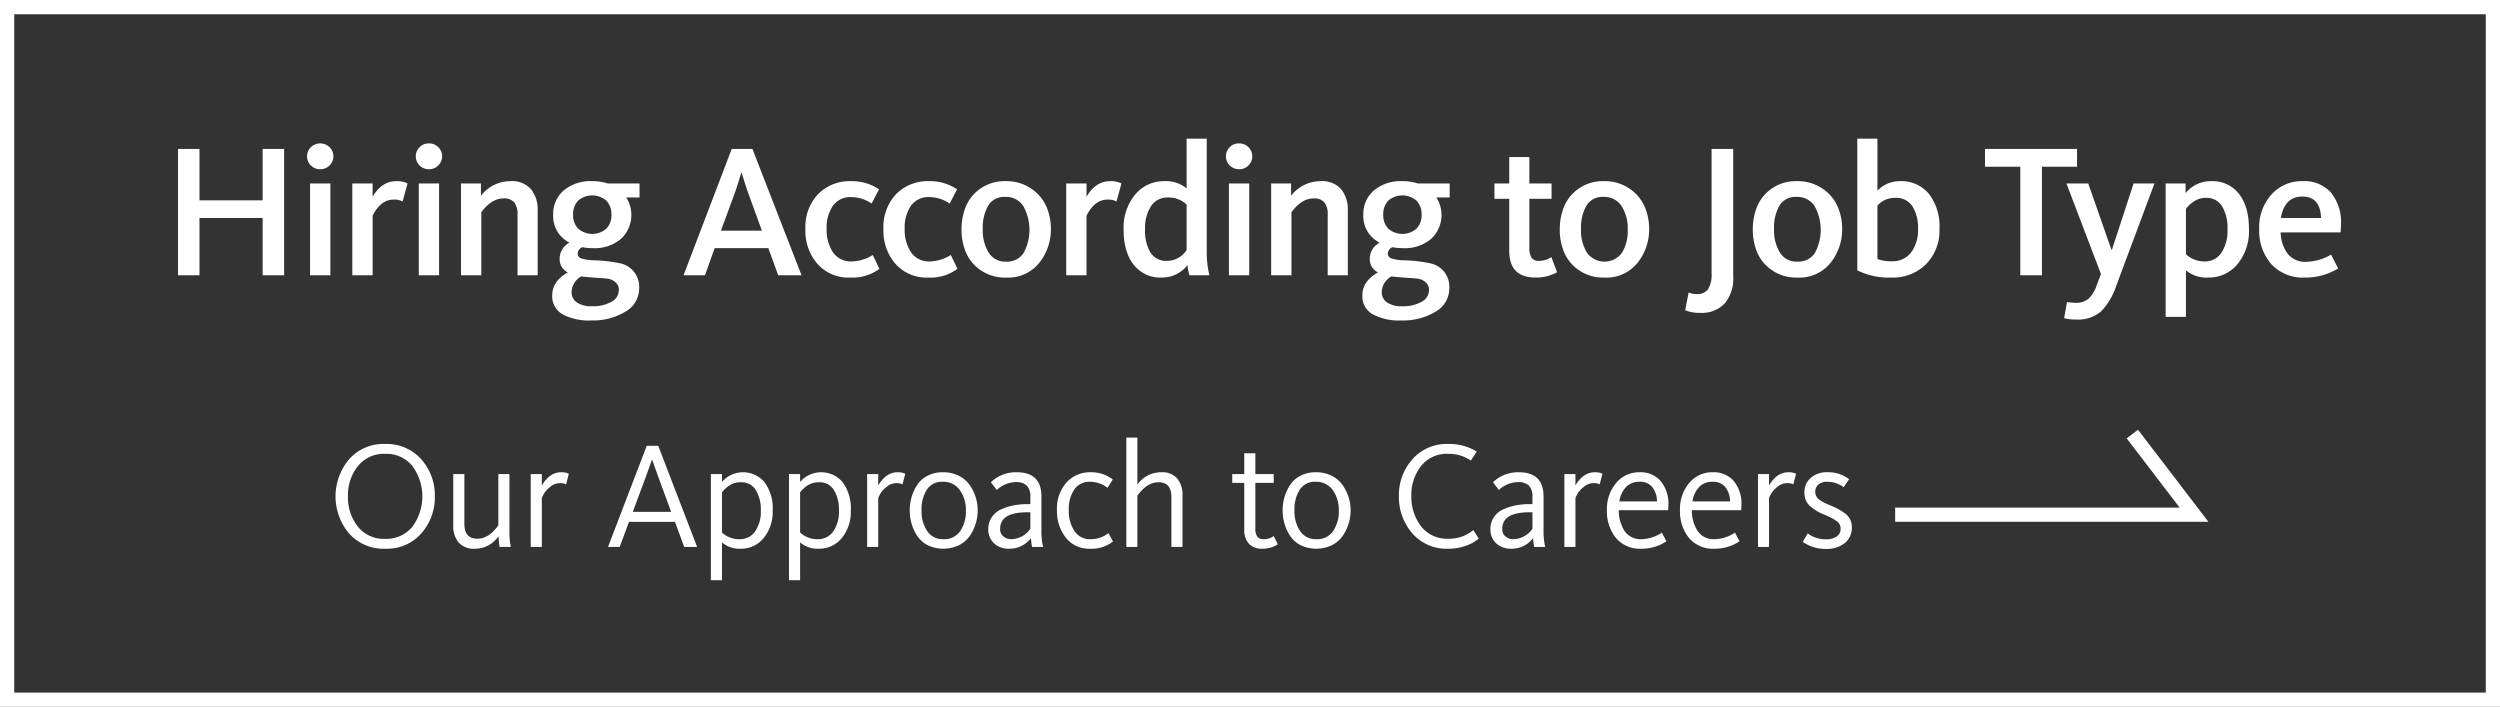
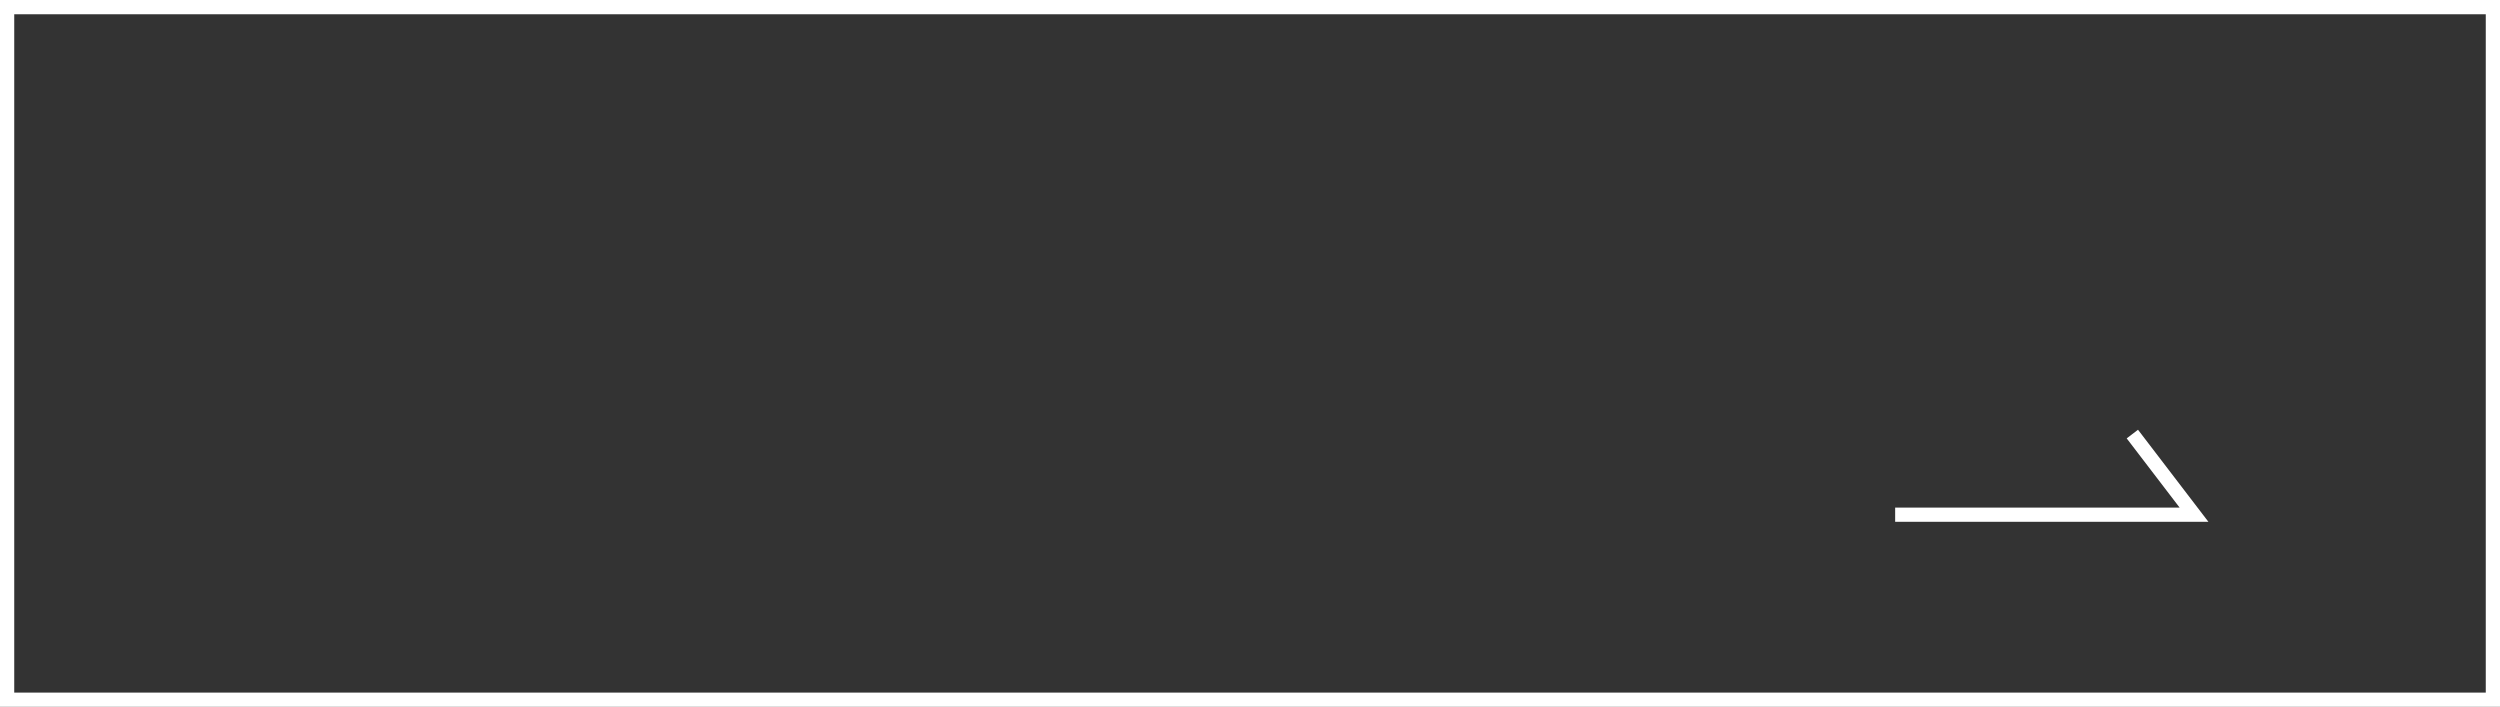
<svg xmlns="http://www.w3.org/2000/svg" id="ban-w.svg" width="527" height="149" viewBox="0 0 527 149">
  <rect x="0" y="0" width="527" height="149" fill="#333333" stroke="none" />
  <defs>
    <style>
      .cls-1 {
        fill: none;
        stroke: #fff;
        stroke-width: 3px;
      }

      .cls-1, .cls-2 {
        fill-rule: evenodd;
      }

      .cls-2 {
        fill: #fff;
      }
    </style>
  </defs>
  <path id="長方形_3_のコピー_2" data-name="長方形 3 のコピー 2" class="cls-1" d="M2202,1506h524v146H2202V1506Z" transform="translate(-2200.5 -1504.5)" />
-   <path id="Hiring_According_to_Job_Type_のコピー" data-name="Hiring According to Job Type  のコピー" class="cls-2" d="M2242.55,1562.53v-12.08h13.32v12.08h4.52v-26.64h-4.52v10.84h-13.32v-10.84h-4.52v26.64h4.52Zm27.43-23.16a2.7,2.7,0,0,0,0-3.84,2.85,2.85,0,0,0-3.96,0,2.72,2.72,0,0,0,1.96,4.64A2.683,2.683,0,0,0,2269.98,1539.37Zm0.16,23.16v-19.36h-4.28v19.36h4.28Zm8.91,0v-12.56q1.71-3.4,4.44-3.4a3.7,3.7,0,0,1,1.88.4l1.04-3.8a4.967,4.967,0,0,0-2.36-.48c-2.06,0-3.72,1.09-5,3.28v-2.8h-4.28v19.36h4.28Zm13.85-23.16a2.7,2.7,0,0,0,0-3.84,2.737,2.737,0,0,0-2-.8,2.662,2.662,0,0,0-1.96.8,2.72,2.72,0,0,0,1.96,4.64A2.7,2.7,0,0,0,2292.9,1539.37Zm0.16,23.16v-19.36h-4.28v19.36h4.28Zm8.9,0v-13.28c1.41-1.94,2.97-2.92,4.68-2.92a2.741,2.741,0,0,1,2.28.86,4.07,4.07,0,0,1,.68,2.54v12.8h4.24v-13.68a6.8,6.8,0,0,0-1.4-4.46,5.334,5.334,0,0,0-4.36-1.7,7.808,7.808,0,0,0-6.2,3.08v-2.6h-4.2v19.36h4.28Zm30.39,7.66a5.591,5.591,0,0,0,2.88-4.86,5.027,5.027,0,0,0-4-5.32,31.094,31.094,0,0,0-5.56-.64,9.139,9.139,0,0,1-2.58-.38,1.073,1.073,0,0,1-.82-1.06,1.526,1.526,0,0,1,1-1.32,11.845,11.845,0,0,0,2.2.2,8.565,8.565,0,0,0,5.94-1.96,6.872,6.872,0,0,0,1.1-8.72h2.8v-2.96h-6.72a10.214,10.214,0,0,0-3.24-.48,8.793,8.793,0,0,0-6.02,1.96,6.506,6.506,0,0,0-2.22,5.12,6.231,6.231,0,0,0,3.44,5.88,3.828,3.828,0,0,0-2.08,3.36,3.126,3.126,0,0,0,1.72,2.92q-3.285,1.845-3.28,4.84a4.307,4.307,0,0,0,2.18,3.98,11.614,11.614,0,0,0,5.98,1.3A13.182,13.182,0,0,0,2332.35,1570.19Zm-10.28-1.96a2.568,2.568,0,0,1-1.08-2.14,3.879,3.879,0,0,1,2.04-3.32c0.29,0.05,1.33.15,3.12,0.28a2.728,2.728,0,0,1,.4.04,19.306,19.306,0,0,1,2.32.2,3.161,3.161,0,0,1,1.36.7,2.054,2.054,0,0,1,.72,1.7,2.791,2.791,0,0,1-1.54,2.42,7.8,7.8,0,0,1-4.1.94A5.3,5.3,0,0,1,2322.07,1568.23Zm-0.76-18.46a4.116,4.116,0,0,1,1.06-2.98,4.559,4.559,0,0,1,5.94,0,4.085,4.085,0,0,1,1.08,2.98,4,4,0,0,1-1.08,2.94,4.533,4.533,0,0,1-5.92,0,4,4,0,0,1-1.08-2.94h0Zm33.96-4.24q0.675-1.875,1.48-4.6h0.08c0.05,0.14.24,0.72,0.56,1.74s0.64,1.98.96,2.86l2.76,7.6h-8.64Zm-6.16,17,2.04-5.72h11.32l2.08,5.72h4.92l-10.36-26.64h-4.36l-10.16,26.64h4.52Zm36.77-1.36-1.4-2.92a8.623,8.623,0,0,1-4.44,1.36,4.486,4.486,0,0,1-3.94-1.92,8.426,8.426,0,0,1-1.34-4.96,8.112,8.112,0,0,1,1.32-4.86,4.493,4.493,0,0,1,3.88-1.82,7.658,7.658,0,0,1,4.28,1.36l1.56-3a10.2,10.2,0,0,0-5.92-1.72,9.344,9.344,0,0,0-6.9,2.7,10.087,10.087,0,0,0-2.7,7.46,10.558,10.558,0,0,0,2.54,7.28,8.722,8.722,0,0,0,6.9,2.88,9.522,9.522,0,0,0,6.16-1.84h0Zm16.45,0-1.4-2.92a8.623,8.623,0,0,1-4.44,1.36,4.509,4.509,0,0,1-3.94-1.92,8.5,8.5,0,0,1-1.34-4.96,8.112,8.112,0,0,1,1.32-4.86,4.505,4.505,0,0,1,3.88-1.82,7.633,7.633,0,0,1,4.28,1.36l1.56-3a10.154,10.154,0,0,0-5.92-1.72,9.344,9.344,0,0,0-6.9,2.7,10.087,10.087,0,0,0-2.7,7.46,10.606,10.606,0,0,0,2.54,7.28,8.75,8.75,0,0,0,6.9,2.88,9.5,9.5,0,0,0,6.16-1.84h0Zm17.26-1.28a11.277,11.277,0,0,0,2.44-7.12,11.813,11.813,0,0,0-.96-4.74,8.929,8.929,0,0,0-3.2-3.78,9.24,9.24,0,0,0-5.4-1.56,8.808,8.808,0,0,0-5.34,1.6,8.633,8.633,0,0,0-3.06,3.82,12.811,12.811,0,0,0-.88,4.78,12.45,12.45,0,0,0,.9,4.76,8.649,8.649,0,0,0,3.1,3.78,8.947,8.947,0,0,0,5.36,1.58A8.417,8.417,0,0,0,2419.59,1559.89Zm-10.68-2.14a8.918,8.918,0,0,1-1.24-4.98,9.283,9.283,0,0,1,1.14-4.92,3.9,3.9,0,0,1,3.58-1.84,4.322,4.322,0,0,1,3.82,1.92,10.316,10.316,0,0,1,.08,9.88,4.141,4.141,0,0,1-3.7,1.84A4.091,4.091,0,0,1,2408.91,1557.75Zm20.63,4.78v-12.56q1.71-3.4,4.44-3.4a3.7,3.7,0,0,1,1.88.4l1.04-3.8a4.967,4.967,0,0,0-2.36-.48c-2.06,0-3.72,1.09-5,3.28v-2.8h-4.28v19.36h4.28Zm21.3-2.16a7.778,7.778,0,0,0,.4,2.16h4.2a20.694,20.694,0,0,1-.56-4.84v-23.96h-4.24v10.48a6.845,6.845,0,0,0-4.68-1.52,7.8,7.8,0,0,0-6.16,2.82,10.861,10.861,0,0,0-2.44,7.38q0,4.8,2.16,7.46a7.09,7.09,0,0,0,5.8,2.66,6.819,6.819,0,0,0,5.52-2.64h0Zm-7.82-2.64a8.92,8.92,0,0,1-1.14-4.88,8.471,8.471,0,0,1,1.26-4.9,4.1,4.1,0,0,1,3.58-1.82,5.545,5.545,0,0,1,3.92,1.48v9.6a4.939,4.939,0,0,1-4.16,2.28A3.845,3.845,0,0,1,2443.02,1557.73Zm20.66-18.36a2.7,2.7,0,0,0,0-3.84,2.737,2.737,0,0,0-2-.8,2.662,2.662,0,0,0-1.96.8,2.72,2.72,0,0,0,1.96,4.64A2.7,2.7,0,0,0,2463.68,1539.37Zm0.16,23.16v-19.36h-4.28v19.36h4.28Zm8.9,0v-13.28c1.41-1.94,2.97-2.92,4.68-2.92a2.741,2.741,0,0,1,2.28.86,4.07,4.07,0,0,1,.68,2.54v12.8h4.24v-13.68a6.8,6.8,0,0,0-1.4-4.46,5.334,5.334,0,0,0-4.36-1.7,7.808,7.808,0,0,0-6.2,3.08v-2.6h-4.2v19.36h4.28Zm30.39,7.66a5.591,5.591,0,0,0,2.88-4.86,5.027,5.027,0,0,0-4-5.32,31.094,31.094,0,0,0-5.56-.64,9.139,9.139,0,0,1-2.58-.38,1.073,1.073,0,0,1-.82-1.06,1.526,1.526,0,0,1,1-1.32,11.845,11.845,0,0,0,2.2.2,8.565,8.565,0,0,0,5.94-1.96,6.872,6.872,0,0,0,1.1-8.72h2.8v-2.96h-6.72a10.214,10.214,0,0,0-3.24-.48,8.793,8.793,0,0,0-6.02,1.96,6.506,6.506,0,0,0-2.22,5.12,6.231,6.231,0,0,0,3.44,5.88,3.828,3.828,0,0,0-2.08,3.36,3.126,3.126,0,0,0,1.72,2.92q-3.285,1.845-3.28,4.84a4.307,4.307,0,0,0,2.18,3.98,11.614,11.614,0,0,0,5.98,1.3A13.182,13.182,0,0,0,2503.13,1570.19Zm-10.28-1.96a2.568,2.568,0,0,1-1.08-2.14,3.879,3.879,0,0,1,2.04-3.32c0.29,0.05,1.33.15,3.12,0.28a2.728,2.728,0,0,1,.4.04,19.306,19.306,0,0,1,2.32.2,3.161,3.161,0,0,1,1.36.7,2.054,2.054,0,0,1,.72,1.7,2.791,2.791,0,0,1-1.54,2.42,7.8,7.8,0,0,1-4.1.94A5.3,5.3,0,0,1,2492.85,1568.23Zm-0.76-18.46a4.116,4.116,0,0,1,1.06-2.98,4.559,4.559,0,0,1,5.94,0,4.085,4.085,0,0,1,1.08,2.98,4,4,0,0,1-1.08,2.94,4.533,4.533,0,0,1-5.92,0,4,4,0,0,1-1.08-2.94h0Zm36.64,12.12-1.2-3.2a4.5,4.5,0,0,1-2.56.8,1.822,1.822,0,0,1-1.62-.66,3.8,3.8,0,0,1-.46-2.14v-10.28h4.68v-3.24h-4.68v-5.56h-4.24v5.56h-3.12v3.24h3.12v10.96q0,5.64,5.56,5.64a9.073,9.073,0,0,0,4.52-1.12h0Zm16.97-2a11.219,11.219,0,0,0,2.44-7.12,11.813,11.813,0,0,0-.96-4.74,8.929,8.929,0,0,0-3.2-3.78,9.2,9.2,0,0,0-5.4-1.56,8.8,8.8,0,0,0-8.4,5.42,12.811,12.811,0,0,0-.88,4.78,12.45,12.45,0,0,0,.9,4.76,8.649,8.649,0,0,0,3.1,3.78,8.968,8.968,0,0,0,5.36,1.58A8.4,8.4,0,0,0,2545.7,1559.89Zm-10.68-2.14a8.918,8.918,0,0,1-1.24-4.98,9.283,9.283,0,0,1,1.14-4.92,3.9,3.9,0,0,1,3.58-1.84,4.322,4.322,0,0,1,3.82,1.92,8.666,8.666,0,0,1,1.3,4.96,8.781,8.781,0,0,1-1.22,4.92A4.576,4.576,0,0,1,2535.02,1557.75Zm29.04,10.72a8.132,8.132,0,0,0,1.8-5.66v-26.92h-4.56v26.28a5.746,5.746,0,0,1-.74,3.3,2.741,2.741,0,0,1-2.38,1.02,4.468,4.468,0,0,1-1.72-.32l-0.72,3.72a7.719,7.719,0,0,0,3.2.56A6.572,6.572,0,0,0,2564.06,1568.47Zm22.33-8.58a11.277,11.277,0,0,0,2.44-7.12,11.813,11.813,0,0,0-.96-4.74,8.929,8.929,0,0,0-3.2-3.78,9.24,9.24,0,0,0-5.4-1.56,8.808,8.808,0,0,0-5.34,1.6,8.633,8.633,0,0,0-3.06,3.82,12.811,12.811,0,0,0-.88,4.78,12.45,12.45,0,0,0,.9,4.76,8.649,8.649,0,0,0,3.1,3.78,8.947,8.947,0,0,0,5.36,1.58A8.417,8.417,0,0,0,2586.39,1559.89Zm-10.68-2.14a8.918,8.918,0,0,1-1.24-4.98,9.283,9.283,0,0,1,1.14-4.92,3.9,3.9,0,0,1,3.58-1.84,4.322,4.322,0,0,1,3.82,1.92,10.316,10.316,0,0,1,.08,9.88,4.141,4.141,0,0,1-3.7,1.84A4.091,4.091,0,0,1,2575.71,1557.75Zm30.79,2.44a10.048,10.048,0,0,0,2.84-7.46,11.14,11.14,0,0,0-2.24-7.38,7.5,7.5,0,0,0-6.04-2.66,6.548,6.548,0,0,0-4.8,2v-10.96h-4.24v27.76a15.046,15.046,0,0,0,7.24,1.52A9.843,9.843,0,0,0,2606.5,1560.19Zm-10.24-1.1v-11.24a4.819,4.819,0,0,1,3.72-1.64,4.1,4.1,0,0,1,3.66,1.78,8.521,8.521,0,0,1,1.18,4.78,7.859,7.859,0,0,1-1.44,4.92,4.821,4.821,0,0,1-4.08,1.88,7.685,7.685,0,0,1-3.04-.48h0Zm34.68,3.44v-22.88h7.4v-3.76h-19.4v3.76h7.44v22.88h4.56Zm12.5,7.58a13.931,13.931,0,0,0,3.14-5.3l8.08-21.64h-4.4l-4.56,13.96h-0.12l-4.88-13.96h-4.6l7.28,19.08-0.84,2.24a7.347,7.347,0,0,1-1.7,2.92,4.1,4.1,0,0,1-2.9.92,12.6,12.6,0,0,1-1.72-.16l-0.6,3.4a8.935,8.935,0,0,0,2.52.28A7.376,7.376,0,0,0,2643.44,1570.11Zm17.86,1.18v-9.8a6.706,6.706,0,0,0,4.64,1.52,7.837,7.837,0,0,0,6.22-2.82,10.952,10.952,0,0,0,2.42-7.38q0-4.8-2.12-7.46a7,7,0,0,0-5.76-2.66,6.825,6.825,0,0,0-5.48,2.52v-2.04h-4.2v28.12h4.28Zm0-13.2v-9.56a6.323,6.323,0,0,1,1.64-1.54,4.414,4.414,0,0,1,2.6-.78,3.773,3.773,0,0,1,3.38,1.78,8.962,8.962,0,0,1,1.14,4.86,8.463,8.463,0,0,1-1.28,4.92,4.1,4.1,0,0,1-3.56,1.84,5.618,5.618,0,0,1-3.92-1.52h0Zm32.08,3-1.48-2.92a10.893,10.893,0,0,1-5.16,1.52,4.754,4.754,0,0,1-4-1.7,7.838,7.838,0,0,1-1.48-4.5h12.64c0.05-.75.08-1.3,0.08-1.68a9.906,9.906,0,0,0-2.1-6.7,7.511,7.511,0,0,0-5.98-2.42,8.519,8.519,0,0,0-6.58,2.82,10.287,10.287,0,0,0-2.58,7.22,10.7,10.7,0,0,0,2.54,7.44,9.084,9.084,0,0,0,7.14,2.84,13.165,13.165,0,0,0,6.96-1.92h0Zm-7.56-15.16q3.795,0,3.96,4.52h-8.48q0.795-4.515,4.52-4.52h0Z" transform="translate(-2200.5 -1504.5)" />
-   <path id="Our_Approach_to_Careers_のコピー" data-name="Our Approach to Careers  のコピー" class="cls-2" d="M2289.31,1616.94a11.436,11.436,0,0,0,2.85-7.84,11.3,11.3,0,0,0-2.87-7.79,9.727,9.727,0,0,0-7.63-3.22,9.573,9.573,0,0,0-7.58,3.24,12.123,12.123,0,0,0,.01,15.63,9.72,9.72,0,0,0,7.63,3.21A9.6,9.6,0,0,0,2289.31,1616.94Zm-13.38-1.44a9.883,9.883,0,0,1-2.08-6.4,9.72,9.72,0,0,1,2.1-6.35,7.018,7.018,0,0,1,5.77-2.58,6.94,6.94,0,0,1,5.73,2.6,10.788,10.788,0,0,1-.01,12.75,7.072,7.072,0,0,1-5.78,2.57A6.946,6.946,0,0,1,2275.93,1615.5Zm29.66,2.02a20.576,20.576,0,0,0,.22,2.27h2.37a16.126,16.126,0,0,1-.29-3.23v-12.13h-2.34v10.82q-2.01,2.8-4.41,2.81c-1.84,0-2.75-1.04-2.75-3.13v-10.5h-2.34v10.94a5.215,5.215,0,0,0,1.12,3.48,4.246,4.246,0,0,0,3.42,1.32,5.968,5.968,0,0,0,5-2.65h0Zm9.13,2.27v-10.3a9.019,9.019,0,0,1,.54-1.08,5.481,5.481,0,0,1,1.28-1.32,3.053,3.053,0,0,1,1.95-.74,2.591,2.591,0,0,1,1.35.26l0.57-2.24a3.456,3.456,0,0,0-1.6-.32c-1.62,0-2.98.92-4.09,2.78v-2.4h-2.34v15.36h2.34Zm21.89-14.69c0.53-1.45.97-2.68,1.31-3.68h0.06c0.79,2.24,1.23,3.47,1.31,3.68l2.69,7.3h-8.09Zm-5.48,14.69,1.96-5.28h9.69l1.95,5.28h2.72l-8.19-21.31h-2.43l-8.16,21.31h2.46Zm21.56,7.01v-7.97a5.6,5.6,0,0,0,3.9,1.34,6.089,6.089,0,0,0,4.88-2.24,8.709,8.709,0,0,0,1.91-5.85,9.259,9.259,0,0,0-1.7-5.91,5.9,5.9,0,0,0-8.99-.08v-1.66h-2.34v22.37h2.34Zm0-10.05v-8.45a5.846,5.846,0,0,1,1.54-1.44,4.164,4.164,0,0,1,2.43-.7,3.519,3.519,0,0,1,3.17,1.65,7.931,7.931,0,0,1,1.05,4.33,7.338,7.338,0,0,1-1.18,4.35,3.856,3.856,0,0,1-3.33,1.67,5.245,5.245,0,0,1-3.68-1.41h0Zm16.47,10.05v-7.97a5.6,5.6,0,0,0,3.9,1.34,6.089,6.089,0,0,0,4.88-2.24,8.709,8.709,0,0,0,1.91-5.85,9.259,9.259,0,0,0-1.7-5.91,5.9,5.9,0,0,0-8.99-.08v-1.66h-2.34v22.37h2.34Zm0-10.05v-8.45a5.846,5.846,0,0,1,1.54-1.44,4.164,4.164,0,0,1,2.43-.7,3.519,3.519,0,0,1,3.17,1.65,7.931,7.931,0,0,1,1.05,4.33,7.338,7.338,0,0,1-1.18,4.35,3.856,3.856,0,0,1-3.33,1.67,5.245,5.245,0,0,1-3.68-1.41h0Zm16.47,3.04v-10.3a9.019,9.019,0,0,1,.54-1.08,5.684,5.684,0,0,1,1.28-1.32,3.059,3.059,0,0,1,1.96-.74,2.574,2.574,0,0,1,1.34.26l0.58-2.24a3.484,3.484,0,0,0-1.6-.32c-1.63,0-2.99.92-4.1,2.78v-2.4h-2.34v15.36h2.34Zm19.31-2.34a9.529,9.529,0,0,0,1.25-2.59,9.8,9.8,0,0,0,.41-2.78,9.245,9.245,0,0,0-1.71-5.36,6.109,6.109,0,0,0-2.3-1.94,7.258,7.258,0,0,0-3.31-.73,6.86,6.86,0,0,0-3.27.75,5.669,5.669,0,0,0-2.19,1.97,9.611,9.611,0,0,0-1.17,2.57,10.507,10.507,0,0,0-.38,2.8,9.667,9.667,0,0,0,.4,2.77,9.3,9.3,0,0,0,1.2,2.58,5.716,5.716,0,0,0,2.22,1.95,7.684,7.684,0,0,0,6.58-.02A6.157,6.157,0,0,0,2404.94,1617.45Zm-8.99-1a7.535,7.535,0,0,1-1.19-4.37,7.743,7.743,0,0,1,1.11-4.34,3.749,3.749,0,0,1,3.37-1.68,4.191,4.191,0,0,1,3.59,1.75,7.124,7.124,0,0,1,1.28,4.33,7.3,7.3,0,0,1-1.2,4.32,4.032,4.032,0,0,1-3.51,1.7A3.934,3.934,0,0,1,2395.95,1616.45Zm21.88,1.48a14.159,14.159,0,0,0,.22,1.86h2.34a13.893,13.893,0,0,1-.36-3.49v-7.17q0-5.085-5.24-5.08a7.575,7.575,0,0,0-5.41,2.11l1.25,1.63a5.945,5.945,0,0,1,4-1.66,3.151,3.151,0,0,1,2.33.75,3.4,3.4,0,0,1,.74,2.45v1.44h-0.67a14.717,14.717,0,0,0-2.87.27,12.4,12.4,0,0,0-2.61.83,4.573,4.573,0,0,0-1.98,1.65,4.406,4.406,0,0,0-.74,2.53,3.919,3.919,0,0,0,1.22,2.99,4.489,4.489,0,0,0,3.17,1.13,5.641,5.641,0,0,0,4.61-2.24h0Zm-5.78-.32a1.9,1.9,0,0,1-.72-1.63c0-2.32,1.9-3.49,5.7-3.49h0.67v3.46a4.989,4.989,0,0,1-4.1,2.21A2.491,2.491,0,0,1,2412.05,1617.61Zm23.07,1.03-0.96-1.76a5.935,5.935,0,0,1-3.75,1.28,3.87,3.87,0,0,1-3.44-1.75,7.661,7.661,0,0,1-1.17-4.36,7.477,7.477,0,0,1,1.14-4.34,3.863,3.863,0,0,1,3.41-1.65,5.9,5.9,0,0,1,3.61,1.28l1.12-1.76a7.389,7.389,0,0,0-4.7-1.53,6.643,6.643,0,0,0-5.04,2.14,8.231,8.231,0,0,0-2.03,5.92,8.973,8.973,0,0,0,1.85,5.71,6.166,6.166,0,0,0,5.12,2.35,7.292,7.292,0,0,0,4.84-1.53h0Zm5.14,1.15v-10.82q2.025-2.805,4.45-2.81c1.82,0,2.72,1.04,2.72,3.13v10.5h2.34v-10.94a5.263,5.263,0,0,0-1.11-3.48,4.175,4.175,0,0,0-3.4-1.32,6.113,6.113,0,0,0-5,2.59v-9.89h-2.33v23.04h2.33Zm29.6-.54-0.86-1.76a3.425,3.425,0,0,1-2.08.67,1.59,1.59,0,0,1-1.39-.55,2.909,2.909,0,0,1-.4-1.72v-9.6H2469v-1.86h-3.87v-4.38h-2.34v4.38h-2.53v1.86h2.53v9.82a4.293,4.293,0,0,0,.98,3.01,3.708,3.708,0,0,0,2.86,1.05,5.884,5.884,0,0,0,3.23-.92h0Zm13.69-1.8a9.529,9.529,0,0,0,1.25-2.59,9.8,9.8,0,0,0,.41-2.78,9.224,9.224,0,0,0-.43-2.79,9.506,9.506,0,0,0-1.28-2.57,6.187,6.187,0,0,0-2.3-1.94,7.3,7.3,0,0,0-3.32-.73,6.848,6.848,0,0,0-3.26.75,5.669,5.669,0,0,0-2.19,1.97,9.309,9.309,0,0,0-1.17,2.57,10.117,10.117,0,0,0-.38,2.8,9.667,9.667,0,0,0,.4,2.77,9.3,9.3,0,0,0,1.2,2.58,5.716,5.716,0,0,0,2.22,1.95,7.684,7.684,0,0,0,6.58-.02A6.157,6.157,0,0,0,2483.55,1617.45Zm-8.99-1a7.535,7.535,0,0,1-1.19-4.37,7.743,7.743,0,0,1,1.11-4.34,3.749,3.749,0,0,1,3.37-1.68,4.191,4.191,0,0,1,3.59,1.75,7.124,7.124,0,0,1,1.28,4.33,7.3,7.3,0,0,1-1.2,4.32,4.032,4.032,0,0,1-3.51,1.7A3.922,3.922,0,0,1,2474.56,1616.45Zm34.99,3.08a8.144,8.144,0,0,0,2.67-1.5l-1.15-1.79a7.813,7.813,0,0,1-5.22,1.82,6.9,6.9,0,0,1-5.81-2.64,10.23,10.23,0,0,1-2.03-6.41,9.718,9.718,0,0,1,2.05-6.26,6.856,6.856,0,0,1,5.7-2.58,8.276,8.276,0,0,1,4.8,1.41l1.24-1.89a10.992,10.992,0,0,0-5.98-1.6,9.622,9.622,0,0,0-7.58,3.22,11.287,11.287,0,0,0-2.85,7.76,11.639,11.639,0,0,0,2.81,7.84,9.5,9.5,0,0,0,7.59,3.26A10.6,10.6,0,0,0,2509.55,1619.53Zm14.12-1.6a15.673,15.673,0,0,0,.23,1.86h2.33a14.44,14.44,0,0,1-.35-3.49v-7.17q0-5.085-5.25-5.08a7.609,7.609,0,0,0-5.41,2.11l1.25,1.63a5.964,5.964,0,0,1,4-1.66,3.162,3.162,0,0,1,2.34.75,3.4,3.4,0,0,1,.73,2.45v1.44h-0.67a14.614,14.614,0,0,0-2.86.27,12.217,12.217,0,0,0-2.61.83,4.573,4.573,0,0,0-1.98,1.65,4.406,4.406,0,0,0-.74,2.53,3.919,3.919,0,0,0,1.22,2.99,4.464,4.464,0,0,0,3.16,1.13,5.614,5.614,0,0,0,4.61-2.24h0Zm-5.77-.32a1.9,1.9,0,0,1-.72-1.63c0-2.32,1.89-3.49,5.69-3.49h0.67v3.46a4.972,4.972,0,0,1-4.09,2.21A2.471,2.471,0,0,1,2517.9,1617.61Zm14.7,2.18v-10.3a7.9,7.9,0,0,1,.55-1.08,5.293,5.293,0,0,1,1.28-1.32,3.053,3.053,0,0,1,1.95-.74,2.527,2.527,0,0,1,1.34.26l0.58-2.24a3.484,3.484,0,0,0-1.6-.32c-1.62,0-2.99.92-4.1,2.78v-2.4h-2.33v15.36h2.33Zm19.18-1.18-0.96-1.83a8.039,8.039,0,0,1-4.25,1.38,4.061,4.061,0,0,1-3.6-1.71,7.993,7.993,0,0,1-1.23-4.4h10.4c0.04-.52.06-0.88,0.06-1.09a7.444,7.444,0,0,0-1.62-5.04,5.522,5.522,0,0,0-4.43-1.87,6.219,6.219,0,0,0-4.97,2.27,8.462,8.462,0,0,0-1.94,5.69,8.945,8.945,0,0,0,1.89,5.88,6.583,6.583,0,0,0,5.37,2.28,9.35,9.35,0,0,0,5.28-1.56h0Zm-8.52-11.43a3.706,3.706,0,0,1,2.83-1.12,3.242,3.242,0,0,1,2.75,1.17,4.984,4.984,0,0,1,.96,2.96h-7.94A5.6,5.6,0,0,1,2543.26,1607.18Zm23.93,11.43-0.96-1.83a8.043,8.043,0,0,1-4.26,1.38,4.061,4.061,0,0,1-3.6-1.71,7.993,7.993,0,0,1-1.23-4.4h10.4c0.04-.52.06-0.88,0.06-1.09a7.44,7.44,0,0,0-1.61-5.04,5.55,5.55,0,0,0-4.43-1.87,6.225,6.225,0,0,0-4.98,2.27,8.462,8.462,0,0,0-1.94,5.69,8.945,8.945,0,0,0,1.89,5.88,6.59,6.59,0,0,0,5.38,2.28,9.4,9.4,0,0,0,5.28-1.56h0Zm-8.53-11.43a3.736,3.736,0,0,1,2.83-1.12,3.23,3.23,0,0,1,2.75,1.17,4.984,4.984,0,0,1,.96,2.96h-7.93A5.6,5.6,0,0,1,2558.66,1607.18Zm14.75,12.61v-10.3a7.9,7.9,0,0,1,.55-1.08,5.293,5.293,0,0,1,1.28-1.32,3.053,3.053,0,0,1,1.95-.74,2.527,2.527,0,0,1,1.34.26l0.58-2.24a3.484,3.484,0,0,0-1.6-.32c-1.62,0-2.99.92-4.1,2.78v-2.4h-2.33v15.36h2.33Zm15.98-.82a4.1,4.1,0,0,0,1.48-3.31,3.714,3.714,0,0,0-.36-1.66,3.343,3.343,0,0,0-1.12-1.3,13.349,13.349,0,0,0-1.45-.93c-0.46-.24-1.07-0.52-1.84-0.84a9.975,9.975,0,0,1-2.24-1.2,2.087,2.087,0,0,1-.03-3.11,2.85,2.85,0,0,1,1.88-.56,5.561,5.561,0,0,1,3.43,1.15l1.15-1.69a7.088,7.088,0,0,0-4.54-1.47,5.08,5.08,0,0,0-3.56,1.2,3.923,3.923,0,0,0-1.31,3.02,3.747,3.747,0,0,0,1.06,2.82,10.441,10.441,0,0,0,3.17,1.92,12.545,12.545,0,0,1,2.64,1.39,1.9,1.9,0,0,1,.75,1.58,1.857,1.857,0,0,1-.85,1.63,3.985,3.985,0,0,1-2.29.58,6.391,6.391,0,0,1-3.81-1.25l-1.02,1.79a8.314,8.314,0,0,0,4.86,1.48A6.037,6.037,0,0,0,2589.39,1618.97Z" transform="translate(-2200.5 -1504.5)" />
  <path id="長方形_6" data-name="長方形 6" class="cls-1" d="M2650,1596l13,17h-63" transform="translate(-2200.5 -1504.5)" />
</svg>